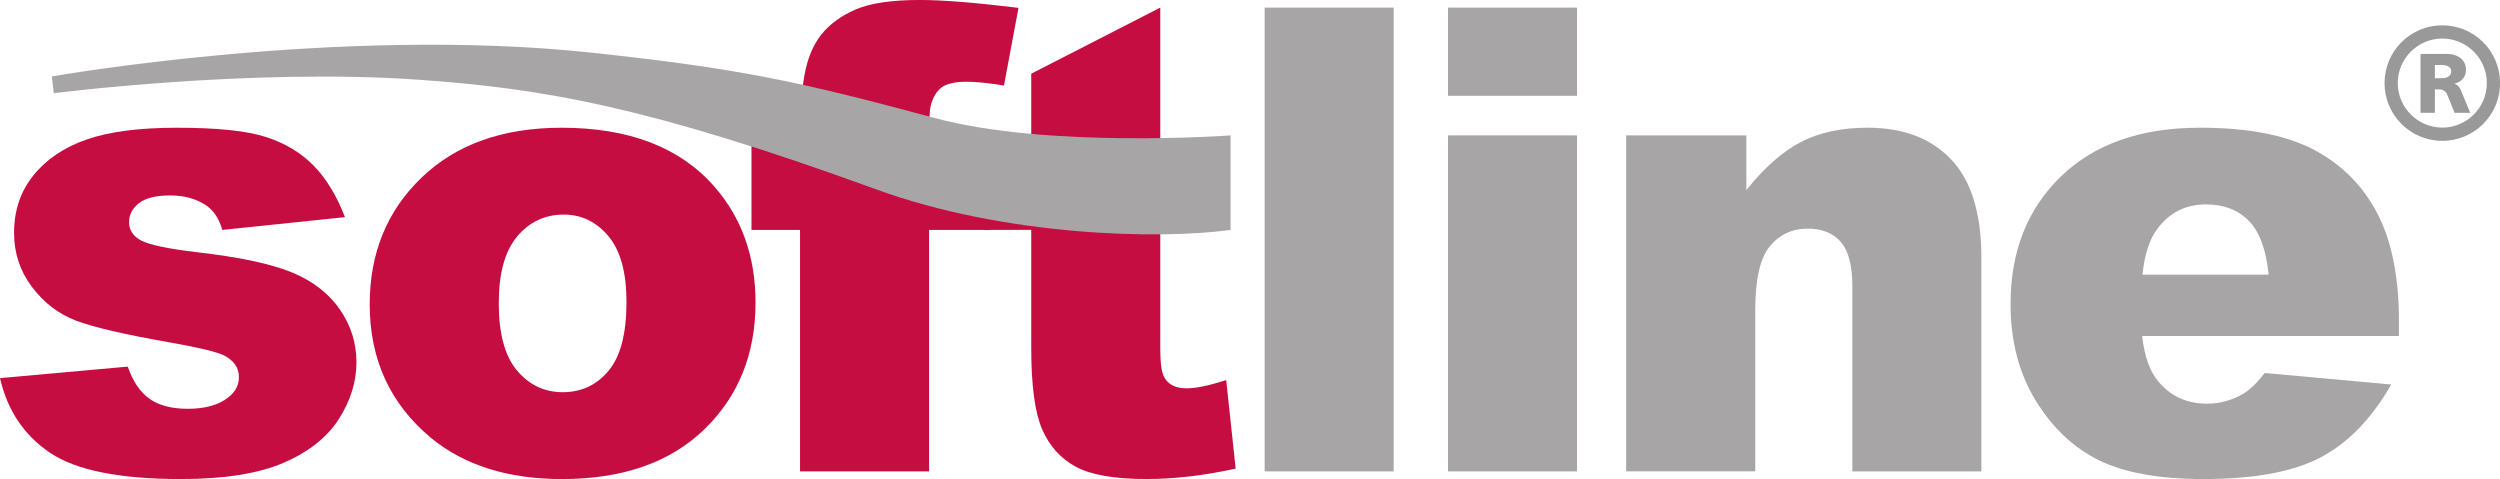
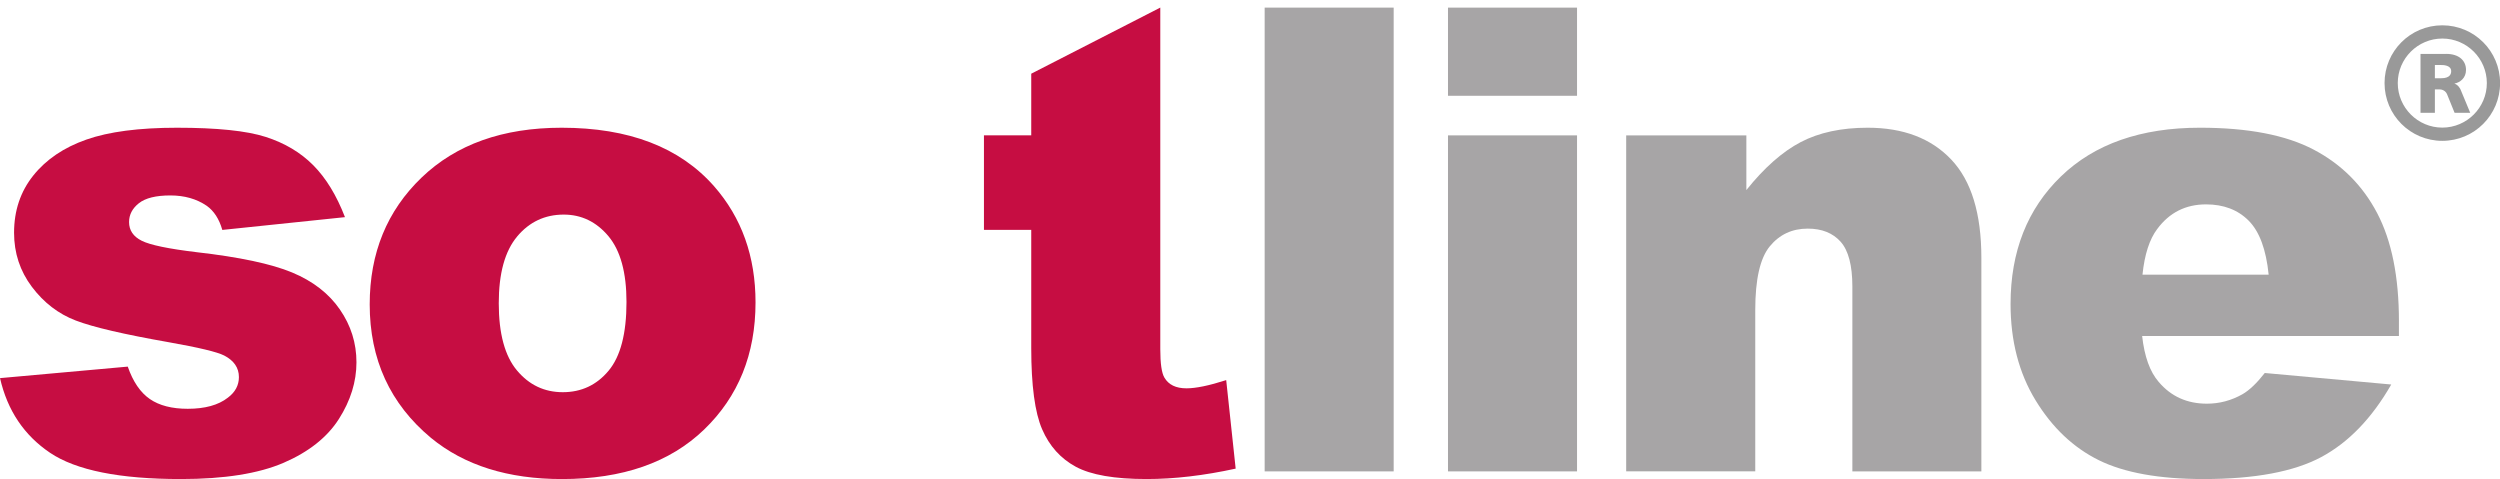
<svg xmlns="http://www.w3.org/2000/svg" width="169.475" height="32.475" viewBox="0 0 169.475 32.475">
  <g>
    <path d="M0 25.633l8.661-.78c.355 1.025.856 1.756 1.498 2.198.641.441 1.498.661 2.569.661 1.169 0 2.077-.251 2.717-.752.5-.373.751-.838.751-1.396 0-.631-.334-1.118-.996-1.462-.478-.244-1.729-.544-3.756-.902-3.025-.531-5.129-1.02-6.306-1.471-1.177-.449-2.168-1.211-2.975-2.283-.807-1.072-1.209-2.296-1.209-3.668 0-1.5.434-2.794 1.305-3.881.87-1.087 2.069-1.898 3.595-2.434 1.528-.537 3.576-.804 6.143-.804 2.713 0 4.714.206 6.005.62 1.292.412 2.37 1.053 3.231 1.919.864.869 1.582 2.042 2.153 3.523l-8.315.866c-.212-.743-.567-1.29-1.061-1.639-.68-.464-1.5-.699-2.462-.699-.974 0-1.686.176-2.131.526-.445.351-.667.778-.667 1.279 0 .559.286.982.857 1.267.569.287 1.813.546 3.724.775 2.898.33 5.054.788 6.466 1.373 1.412.587 2.494 1.423 3.243 2.51.751 1.086 1.125 2.28 1.125 3.581 0 1.316-.397 2.596-1.189 3.84-.792 1.244-2.041 2.234-3.745 2.971-1.704.735-4.028 1.104-6.966 1.104-4.152 0-7.108-.593-8.871-1.78-1.761-1.187-2.893-2.874-3.392-5.062" fill="#c60d42" />
    <path d="M35.055 16.033c.83-.99 1.885-1.486 3.161-1.486 1.202 0 2.213.49 3.031 1.465.814.978 1.223 2.463 1.223 4.458 0 2.141-.405 3.695-1.216 4.664-.808.968-1.843 1.453-3.103 1.453-1.248 0-2.283-.492-3.106-1.475-.824-.982-1.234-2.5-1.234-4.555 0-2.024.415-3.532 1.245-4.523zm-5.835 13.654c2.26 1.858 5.217 2.788 8.877 2.788 4.101 0 7.314-1.118 9.636-3.357 2.322-2.239 3.484-5.112 3.484-8.617 0-3.118-.938-5.741-2.808-7.874-2.33-2.646-5.775-3.969-10.334-3.969-3.989 0-7.154 1.127-9.497 3.38-2.344 2.252-3.516 5.117-3.516 8.593 0 3.733 1.386 6.751 4.158 9.056" fill="#c60d42" />
-     <path d="M62.982 9.177h4.157v6.409h-4.157v16.369h-8.748v-16.369h-3.291v-6.409h3.291v-1.027c0-.926.1-1.947.3-3.058.2-1.114.576-2.022 1.128-2.728.552-.707 1.327-1.276 2.322-1.713.996-.435 2.455-.653 4.375-.653 1.533 0 3.762.179 6.685.534l-.985 5.266c-1.047-.171-1.894-.257-2.538-.257-.79 0-1.358.133-1.701.396-.346.264-.59.681-.732 1.252-.072.314-.106.977-.106 1.989" fill="#c60d42" />
    <path d="M78.656 15.586v8.081c0 .973.092 1.615.277 1.928.284.488.782.73 1.497.73.641 0 1.538-.185 2.694-.558l.642 6.001c-2.158.471-4.17.706-6.04.706-2.171 0-3.771-.278-4.8-.835-1.028-.557-1.787-1.401-2.279-2.537-.493-1.133-.739-2.971-.739-5.511v-8.006h-3.206v-6.409h3.206v-4.18l8.748-4.481v15.07" fill="#c60d42" />
    <path d="M85.731 31.955h8.746v-31.439h-8.746v31.439z" fill="#a7a5a6" />
    <path d="M98.159 31.955h8.748v-22.778h-8.748v22.778z" fill="#a7a5a6" />
    <path d="M98.159 6.493h8.748v-5.976h-8.748v5.976z" fill="#a7a5a6" />
    <path d="M110.239 9.177h8.147v3.708c1.211-1.515 2.439-2.599 3.682-3.251 1.243-.65 2.756-.976 4.541-.976 2.411 0 4.299.718 5.664 2.155 1.363 1.437 2.044 3.658 2.044 6.661v14.48h-8.745v-12.529c0-1.43-.266-2.442-.794-3.036-.53-.593-1.272-.891-2.232-.891-1.057 0-1.914.4-2.573 1.202-.657.801-.984 2.238-.984 4.311v10.942h-8.75v-22.778" fill="#a7a5a6" />
    <path d="M145.239 18.618c.141-1.371.476-2.403 1.001-3.096.825-1.112 1.926-1.667 3.308-1.667 1.191 0 2.156.368 2.889 1.104.733.737 1.184 1.957 1.355 3.659h-8.553zm17.385 3.166c0-3.012-.49-5.457-1.476-7.337-.986-1.879-2.42-3.313-4.303-4.303-1.885-.991-4.452-1.486-7.707-1.486-4.009 0-7.152 1.101-9.429 3.304-2.275 2.203-3.413 5.086-3.413 8.647 0 2.503.566 4.681 1.699 6.534 1.133 1.853 2.561 3.204 4.287 4.055 1.724.85 4.091 1.277 7.099 1.277 3.465 0 6.121-.497 7.976-1.489 1.854-.994 3.435-2.633 4.746-4.92l-8.574-.78c-.537.687-1.04 1.166-1.506 1.436-.762.43-1.567.644-2.417.644-1.345 0-2.431-.491-3.266-1.474-.594-.682-.97-1.721-1.124-3.116h17.407v-.991" fill="#a7a5a6" />
-     <path d="M40.106 3.571c9.968 1.07 13.953 1.921 23.242 4.425 7.748 2.089 20.071 1.182 20.071 1.182v6.409c-4.825.668-15.301.428-24.019-2.748-15.591-5.678-22.648-6.835-30.987-7.432-11.305-.808-24.765.911-24.765.911l-.134-1.134s19.49-3.451 36.592-1.613" fill="#a7a5a6" />
    <path d="M165.564 1.716c2.165 0 3.916 1.75 3.916 3.916 0 2.167-1.751 3.916-3.916 3.916-2.166 0-3.916-1.75-3.916-3.916s1.75-3.916 3.916-3.916zm0 6.935c1.661 0 3.019-1.356 3.019-3.019s-1.357-3.019-3.019-3.019c-1.663 0-3.02 1.356-3.02 3.019s1.357 3.019 3.02 3.019zm.263-4.998c.885 0 1.344.47 1.344 1.083 0 .558-.404.853-.775.929v.012c.24.066.394.351.415.416l.645 1.553h-1.06l-.514-1.268c-.024-.054-.154-.318-.515-.318h-.306v1.586h-.974v-3.991h1.74zm-.766 1.651h.427c.623 0 .677-.317.677-.48 0-.427-.591-.416-.677-.416h-.427v.897" fill="#999" />
  </g>
</svg>